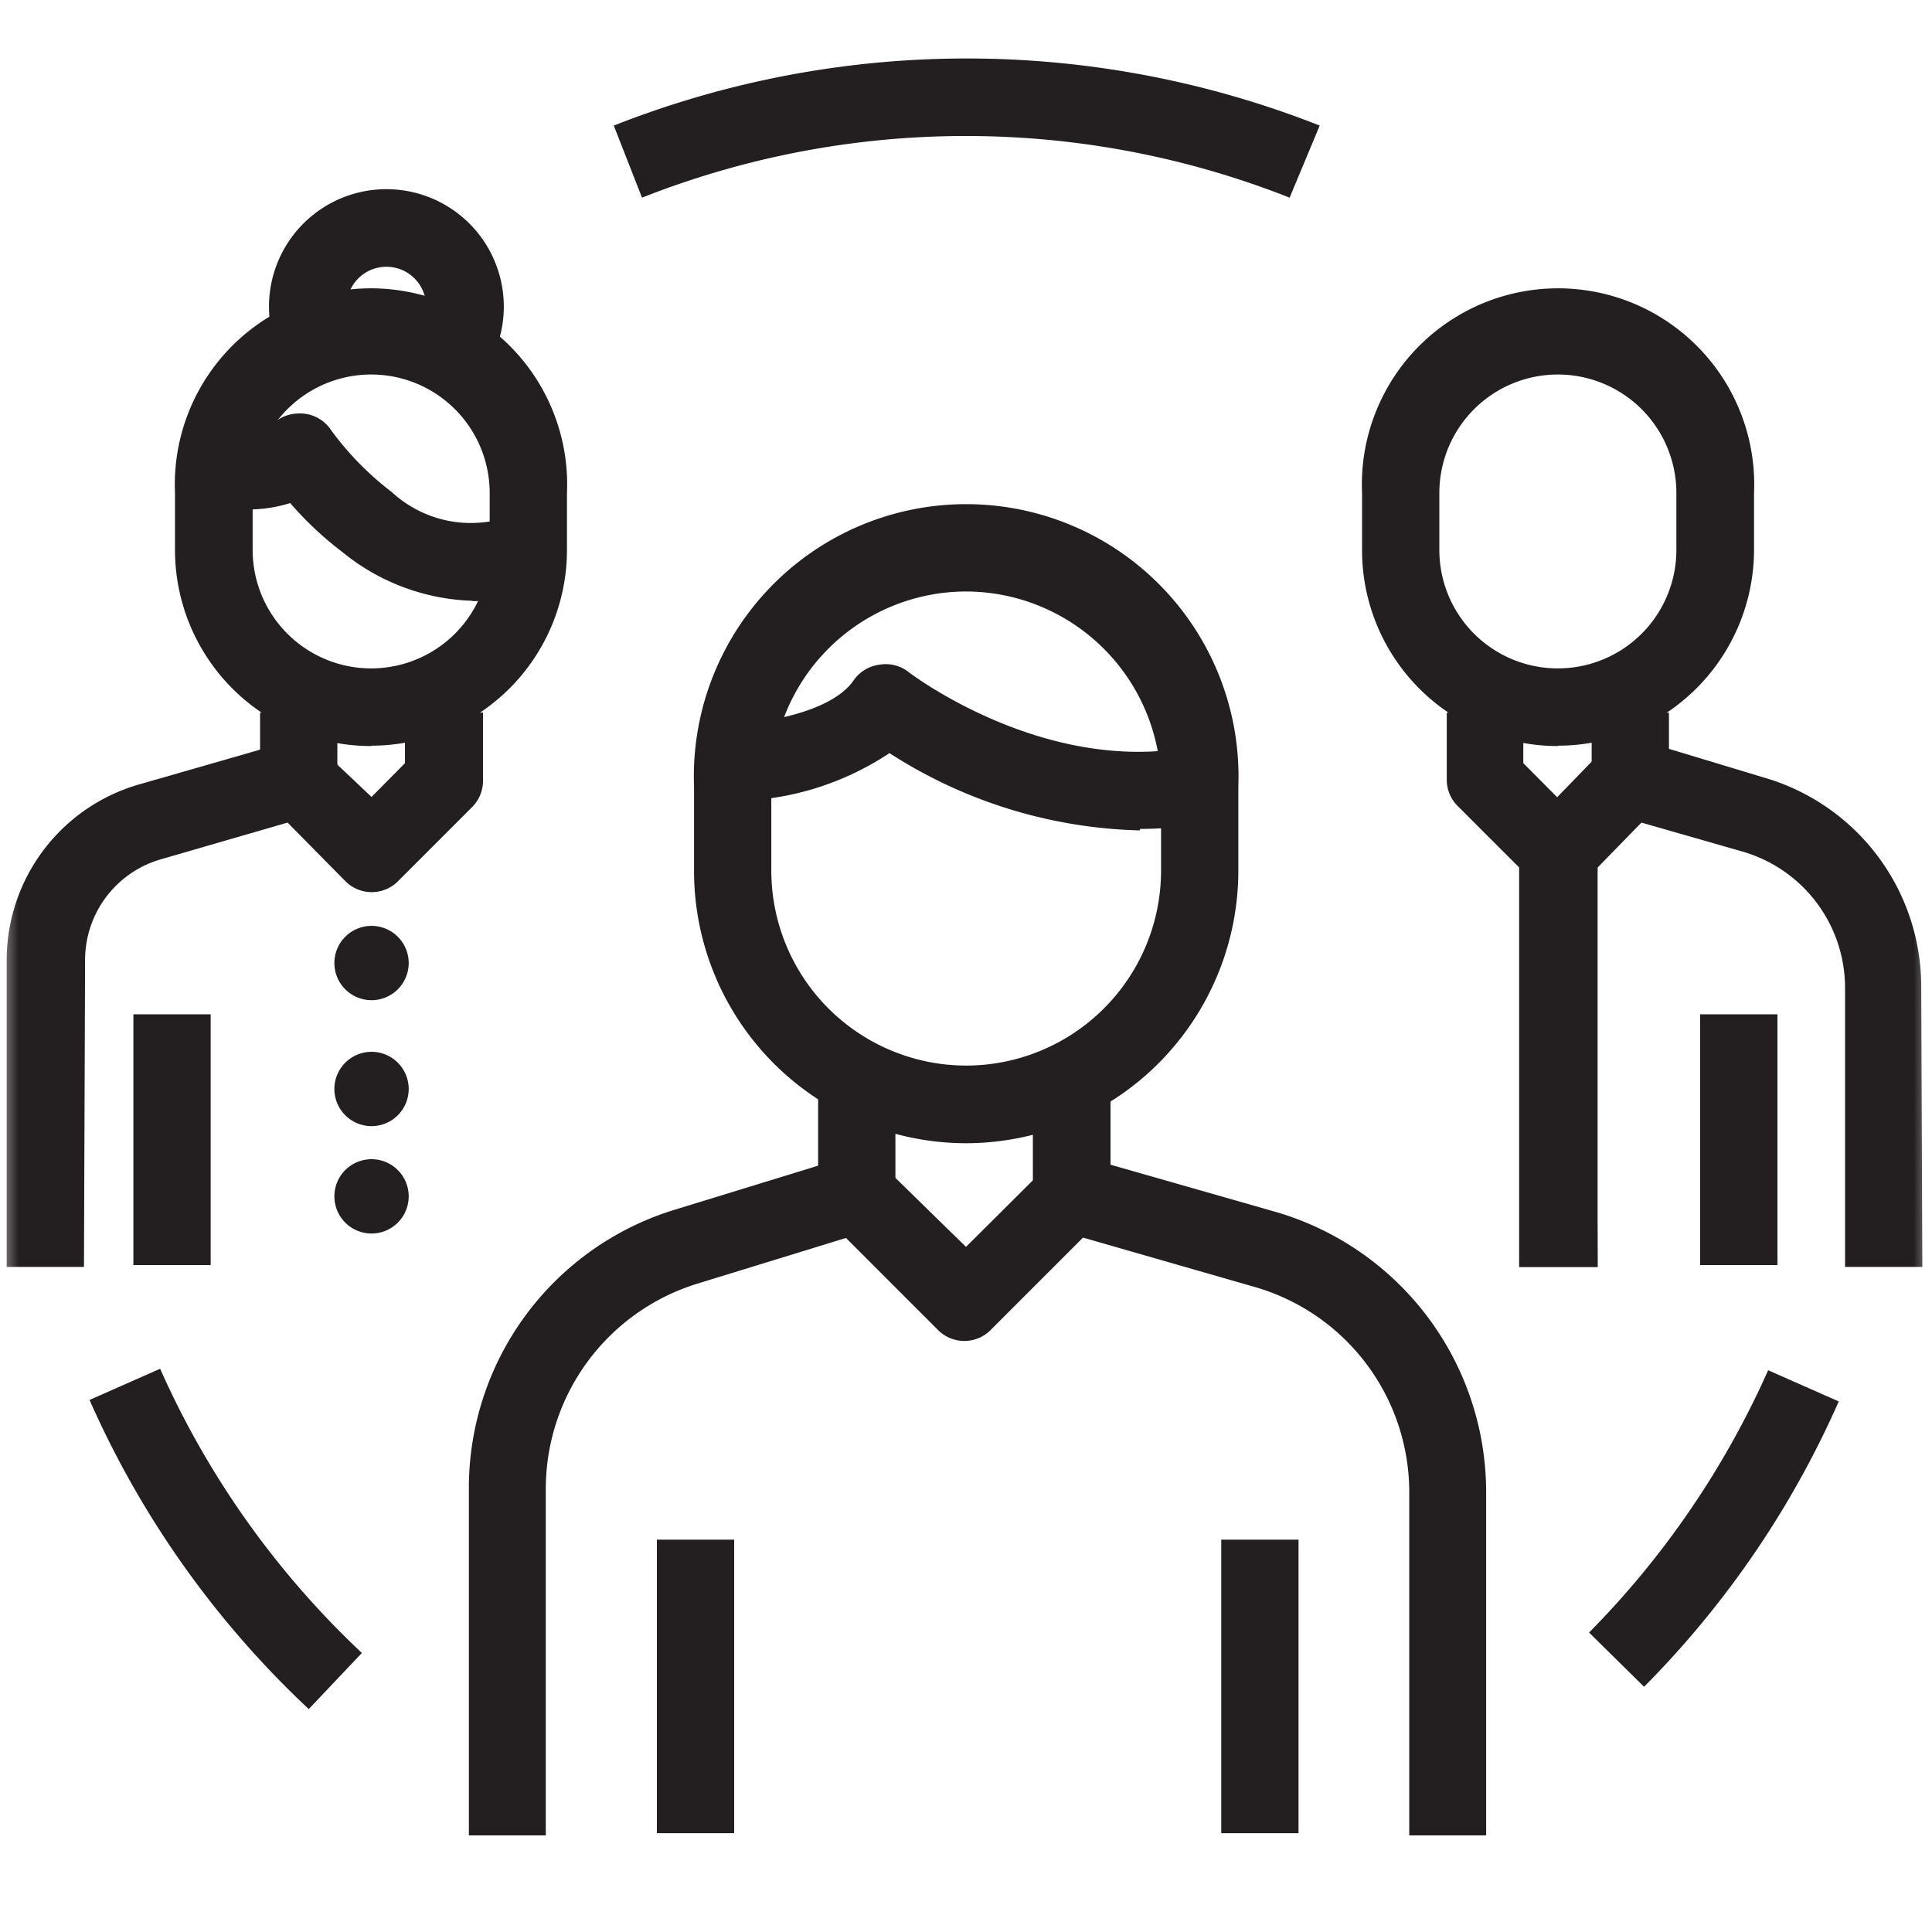
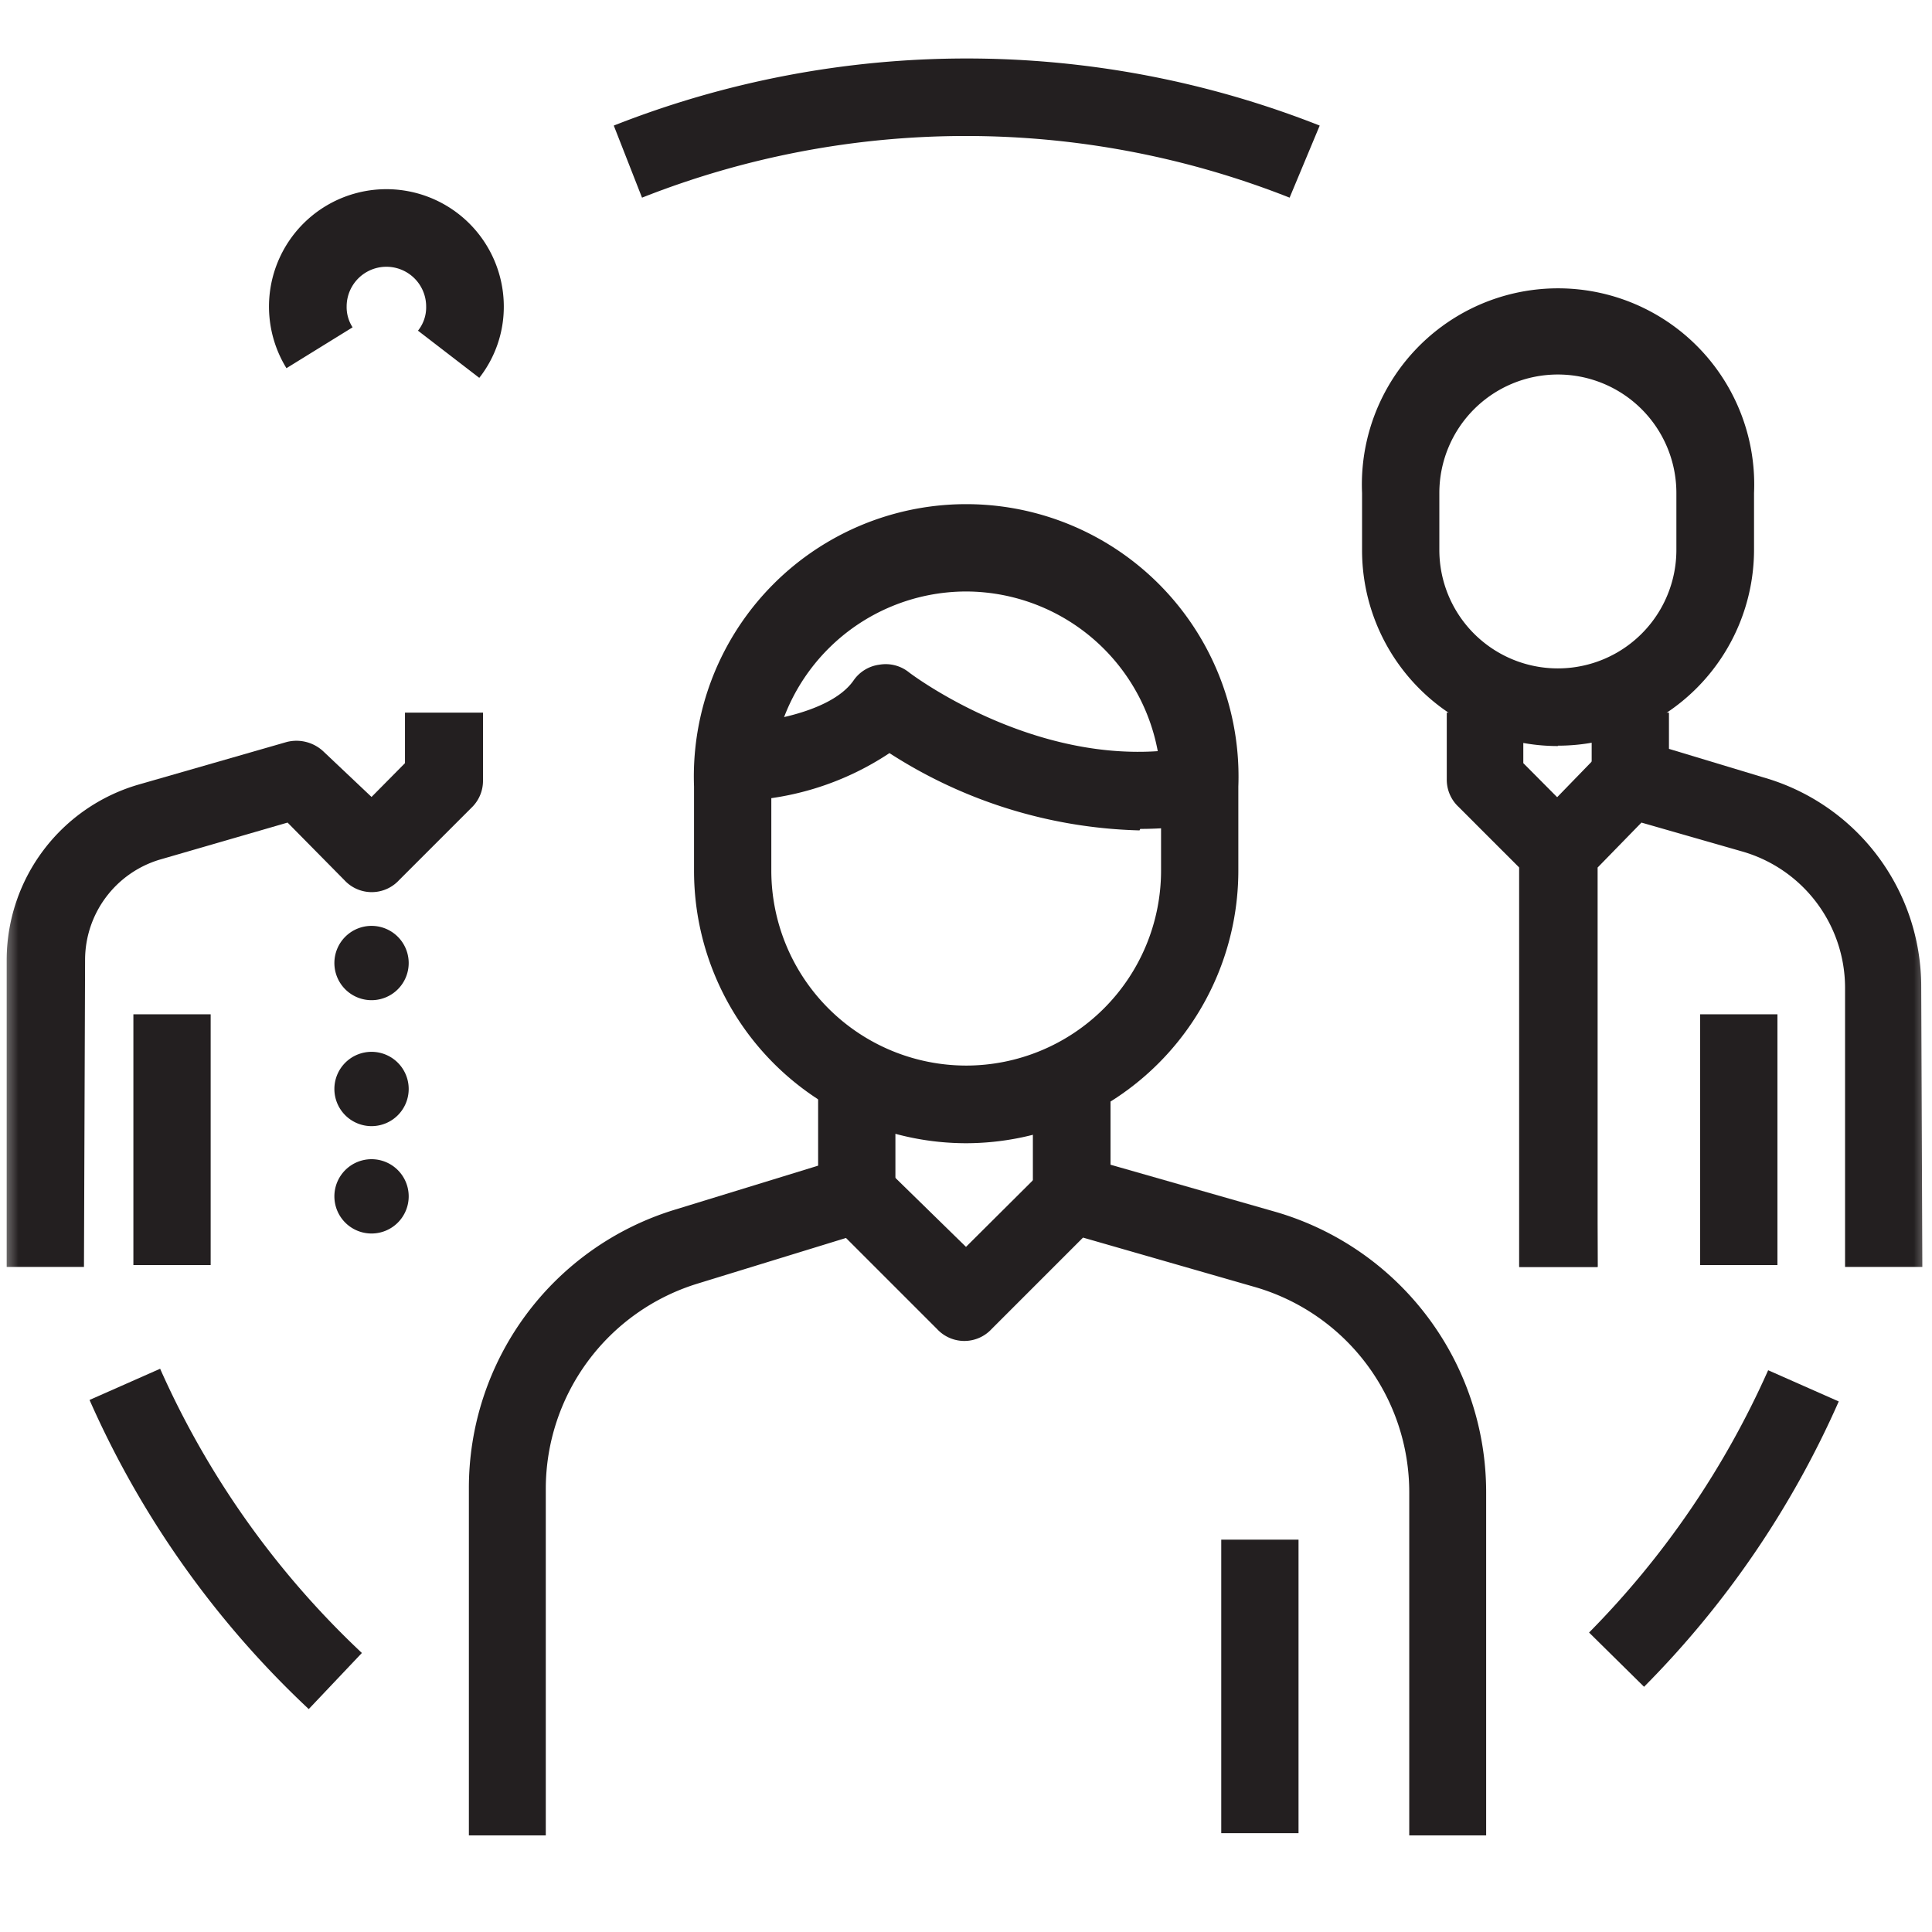
<svg xmlns="http://www.w3.org/2000/svg" id="Layer_1" data-name="Layer 1" viewBox="0 0 52 52">
  <defs>
    <style>.cls-1{fill:#fff;}.cls-1,.cls-2,.cls-4{fill-rule:evenodd;}.cls-2,.cls-4{fill:#231f20;}.cls-3{mask:url(#mask);}.cls-4{fill-opacity:0;}</style>
    <mask id="mask" x="0" y="0" width="52" height="52" maskUnits="userSpaceOnUse">
      <g transform="translate(0 0)">
        <g id="mask-2">
          <polygon id="path-1" class="cls-1" points="0 52 52 52 52 0 0 0 0 52" />
        </g>
      </g>
    </mask>
  </defs>
  <g id="people">
    <path id="Fill-1" class="cls-2" d="M26,15.92a5.25,5.25,0,0,0-5.24,5.25v2.27A5.25,5.25,0,0,0,26,28.68h0a5.25,5.25,0,0,0,5.25-5.24V21.17A5.26,5.26,0,0,0,26,15.92m0,14.85a7.33,7.33,0,0,1-7.32-7.33V21.17a7.33,7.33,0,1,1,14.65,0v2.27A7.34,7.34,0,0,1,26,30.77" transform="translate(0 0)" />
    <g class="cls-3">
-       <polygon id="Fill-3" class="cls-2" points="17.68 49.34 19.76 49.34 19.76 41.44 17.68 41.44 17.68 49.34" />
-     </g>
+       </g>
    <g class="cls-3">
      <path id="Fill-5" class="cls-2" d="M40,49.4H37.93V40.18a5.75,5.75,0,0,0-4.19-5.55l-4.59-1.32-2.46,2.46a1,1,0,0,1-1.47,0l-2.45-2.45-4,1.23a5.78,5.78,0,0,0-4.08,5.52V49.4H12.62V40.07a7.83,7.83,0,0,1,5.54-7.51l4.59-1.41a1,1,0,0,1,1.05.26L26,33.56l2.16-2.15a1,1,0,0,1,1-.27l5.18,1.48A7.86,7.86,0,0,1,40,40.18Z" transform="translate(0 0)" />
    </g>
    <g class="cls-3">
      <polygon id="Fill-6" class="cls-2" points="32.87 49.34 34.95 49.34 34.95 41.44 32.87 41.44 32.87 49.34" />
    </g>
    <g class="cls-3">
      <polygon id="Fill-7" class="cls-2" points="22.02 32.14 24.1 32.14 24.1 29.48 22.02 29.48 22.02 32.14" />
    </g>
    <g class="cls-3">
      <polygon id="Fill-8" class="cls-2" points="27.8 32.14 29.89 32.14 29.89 29.48 27.8 29.48 27.8 32.14" />
    </g>
    <g class="cls-3">
      <path id="Fill-9" class="cls-2" d="M41.93,10.08a3.19,3.19,0,0,0-3.19,3.19V14.8a3.19,3.19,0,1,0,6.38,0V13.27a3.19,3.19,0,0,0-3.19-3.19m0,10a5.27,5.27,0,0,1-5.27-5.27V13.27a5.28,5.28,0,1,1,10.55,0V14.8a5.28,5.28,0,0,1-5.28,5.27" transform="translate(0 0)" />
    </g>
    <g class="cls-3">
      <path id="Fill-10" class="cls-2" d="M51.74,34.1H49.66V26.57a3.82,3.82,0,0,0-2.76-3.65l-2.72-.78L43,23.35V34.1H40.89V22.92a1,1,0,0,1,.31-.73l1.94-2a1.06,1.06,0,0,1,1-.27l3.31,1a5.86,5.86,0,0,1,4.26,5.65Z" transform="translate(0 0)" />
    </g>
    <g class="cls-3">
      <path id="Fill-11" class="cls-2" d="M43,34.1H40.89V23.35l-1.64-1.64a1,1,0,0,1-.31-.74V19.18H41v1.36l1.64,1.65a1,1,0,0,1,.3.73Z" transform="translate(0 0)" />
    </g>
    <g class="cls-3">
      <polygon id="Fill-12" class="cls-2" points="42.84 20.97 44.92 20.97 44.92 19.18 42.84 19.18 42.84 20.97" />
    </g>
    <g class="cls-3">
-       <path id="Fill-13" class="cls-2" d="M10,10.08A3.19,3.19,0,0,0,6.8,13.27V14.8a3.19,3.19,0,1,0,6.38,0V13.27A3.19,3.19,0,0,0,10,10.08m0,10h0A5.28,5.28,0,0,1,4.71,14.8V13.27a5.28,5.28,0,1,1,10.55,0V14.8A5.27,5.27,0,0,1,10,20.07" transform="translate(0 0)" />
-     </g>
+       </g>
    <g class="cls-3">
      <polygon id="Fill-14" class="cls-2" points="3.59 34.05 5.67 34.05 5.67 27.3 3.59 27.3 3.59 34.05" />
    </g>
    <g class="cls-3">
      <polygon id="Fill-15" class="cls-2" points="45.76 34.05 47.84 34.05 47.84 27.3 45.76 27.3 45.76 34.05" />
    </g>
    <g class="cls-3">
      <path id="Fill-16" class="cls-2" d="M2.26,34.1H.18V25.82a4.92,4.92,0,0,1,3.54-4.7l4-1.15a1.06,1.06,0,0,1,1,.27L10,21.45l.9-.91V19.18H13V21a1,1,0,0,1-.31.74l-1.95,1.95a1,1,0,0,1-1.47,0L7.74,22.14l-3.45,1a2.82,2.82,0,0,0-2,2.69Z" transform="translate(0 0)" />
    </g>
    <g class="cls-3">
-       <polygon id="Fill-17" class="cls-2" points="7 20.97 9.08 20.97 9.08 19.18 7 19.18 7 20.97" />
-     </g>
+       </g>
    <g class="cls-3">
      <path id="Fill-18" class="cls-2" d="M30.67,22.35a13,13,0,0,1-6.73-2.08,7.71,7.71,0,0,1-4.23,1.29l0-2.08v0c.64,0,2.62-.25,3.26-1.16a1,1,0,0,1,.7-.43,1,1,0,0,1,.8.21s3.62,2.77,7.6,2l.38,2.05a9.76,9.76,0,0,1-1.76.16" transform="translate(0 0)" />
    </g>
    <g class="cls-3">
-       <path id="Fill-19" class="cls-2" d="M12.71,16.17a5.8,5.8,0,0,1-3.48-1.3,9.32,9.32,0,0,1-1.42-1.33,3.75,3.75,0,0,1-1,.17,7.13,7.13,0,0,1-1.17-.08L6,11.57a3,3,0,0,0,1.21,0,1,1,0,0,1,.8-.44,1,1,0,0,1,.91.46,8.12,8.12,0,0,0,1.62,1.65,3.14,3.14,0,0,0,3.28.62l.84,1.9a4.73,4.73,0,0,1-1.93.42" transform="translate(0 0)" />
-     </g>
+       </g>
    <g class="cls-3">
      <path id="Fill-20" class="cls-2" d="M12.9,10.17,11.25,8.9a1,1,0,0,0,.22-.65,1.07,1.07,0,1,0-2.14,0,1,1,0,0,0,.16.56L7.71,9.91a3.16,3.16,0,1,1,5.85-1.66,3.1,3.1,0,0,1-.66,1.92" transform="translate(0 0)" />
    </g>
    <g class="cls-3">
      <path id="Fill-21" class="cls-2" d="M11,25.92a1,1,0,1,1-1-1,1,1,0,0,1,1,1" transform="translate(0 0)" />
    </g>
    <g class="cls-3">
      <path id="Fill-22" class="cls-2" d="M11,29.31a1,1,0,1,1-1-1,1,1,0,0,1,1,1" transform="translate(0 0)" />
    </g>
    <g class="cls-3">
      <path id="Fill-23" class="cls-2" d="M11,32.2a1,1,0,1,1-1-1,1,1,0,0,1,1,1" transform="translate(0 0)" />
    </g>
    <g class="cls-3">
      <path id="Fill-24" class="cls-2" d="M8.31,46a25.51,25.51,0,0,1-5.9-8.32l1.9-.84a23.69,23.69,0,0,0,5.43,7.65Z" transform="translate(0 0)" />
    </g>
    <g class="cls-3">
      <path id="Fill-25" class="cls-2" d="M44.25,45.4l-1.48-1.46a23.8,23.8,0,0,0,4.82-7.06l1.9.84a25.49,25.49,0,0,1-5.24,7.68" transform="translate(0 0)" />
    </g>
    <g class="cls-3">
      <path id="Fill-26" class="cls-2" d="M34.71,5.32a23.71,23.71,0,0,0-17.43,0l-.76-1.94a25.89,25.89,0,0,1,19,0Z" transform="translate(0 0)" />
    </g>
    <g class="cls-3">
      <polygon id="Fill-27" class="cls-4" points="0 52 52 52 52 0 0 0 0 52" />
    </g>
  </g>
</svg>